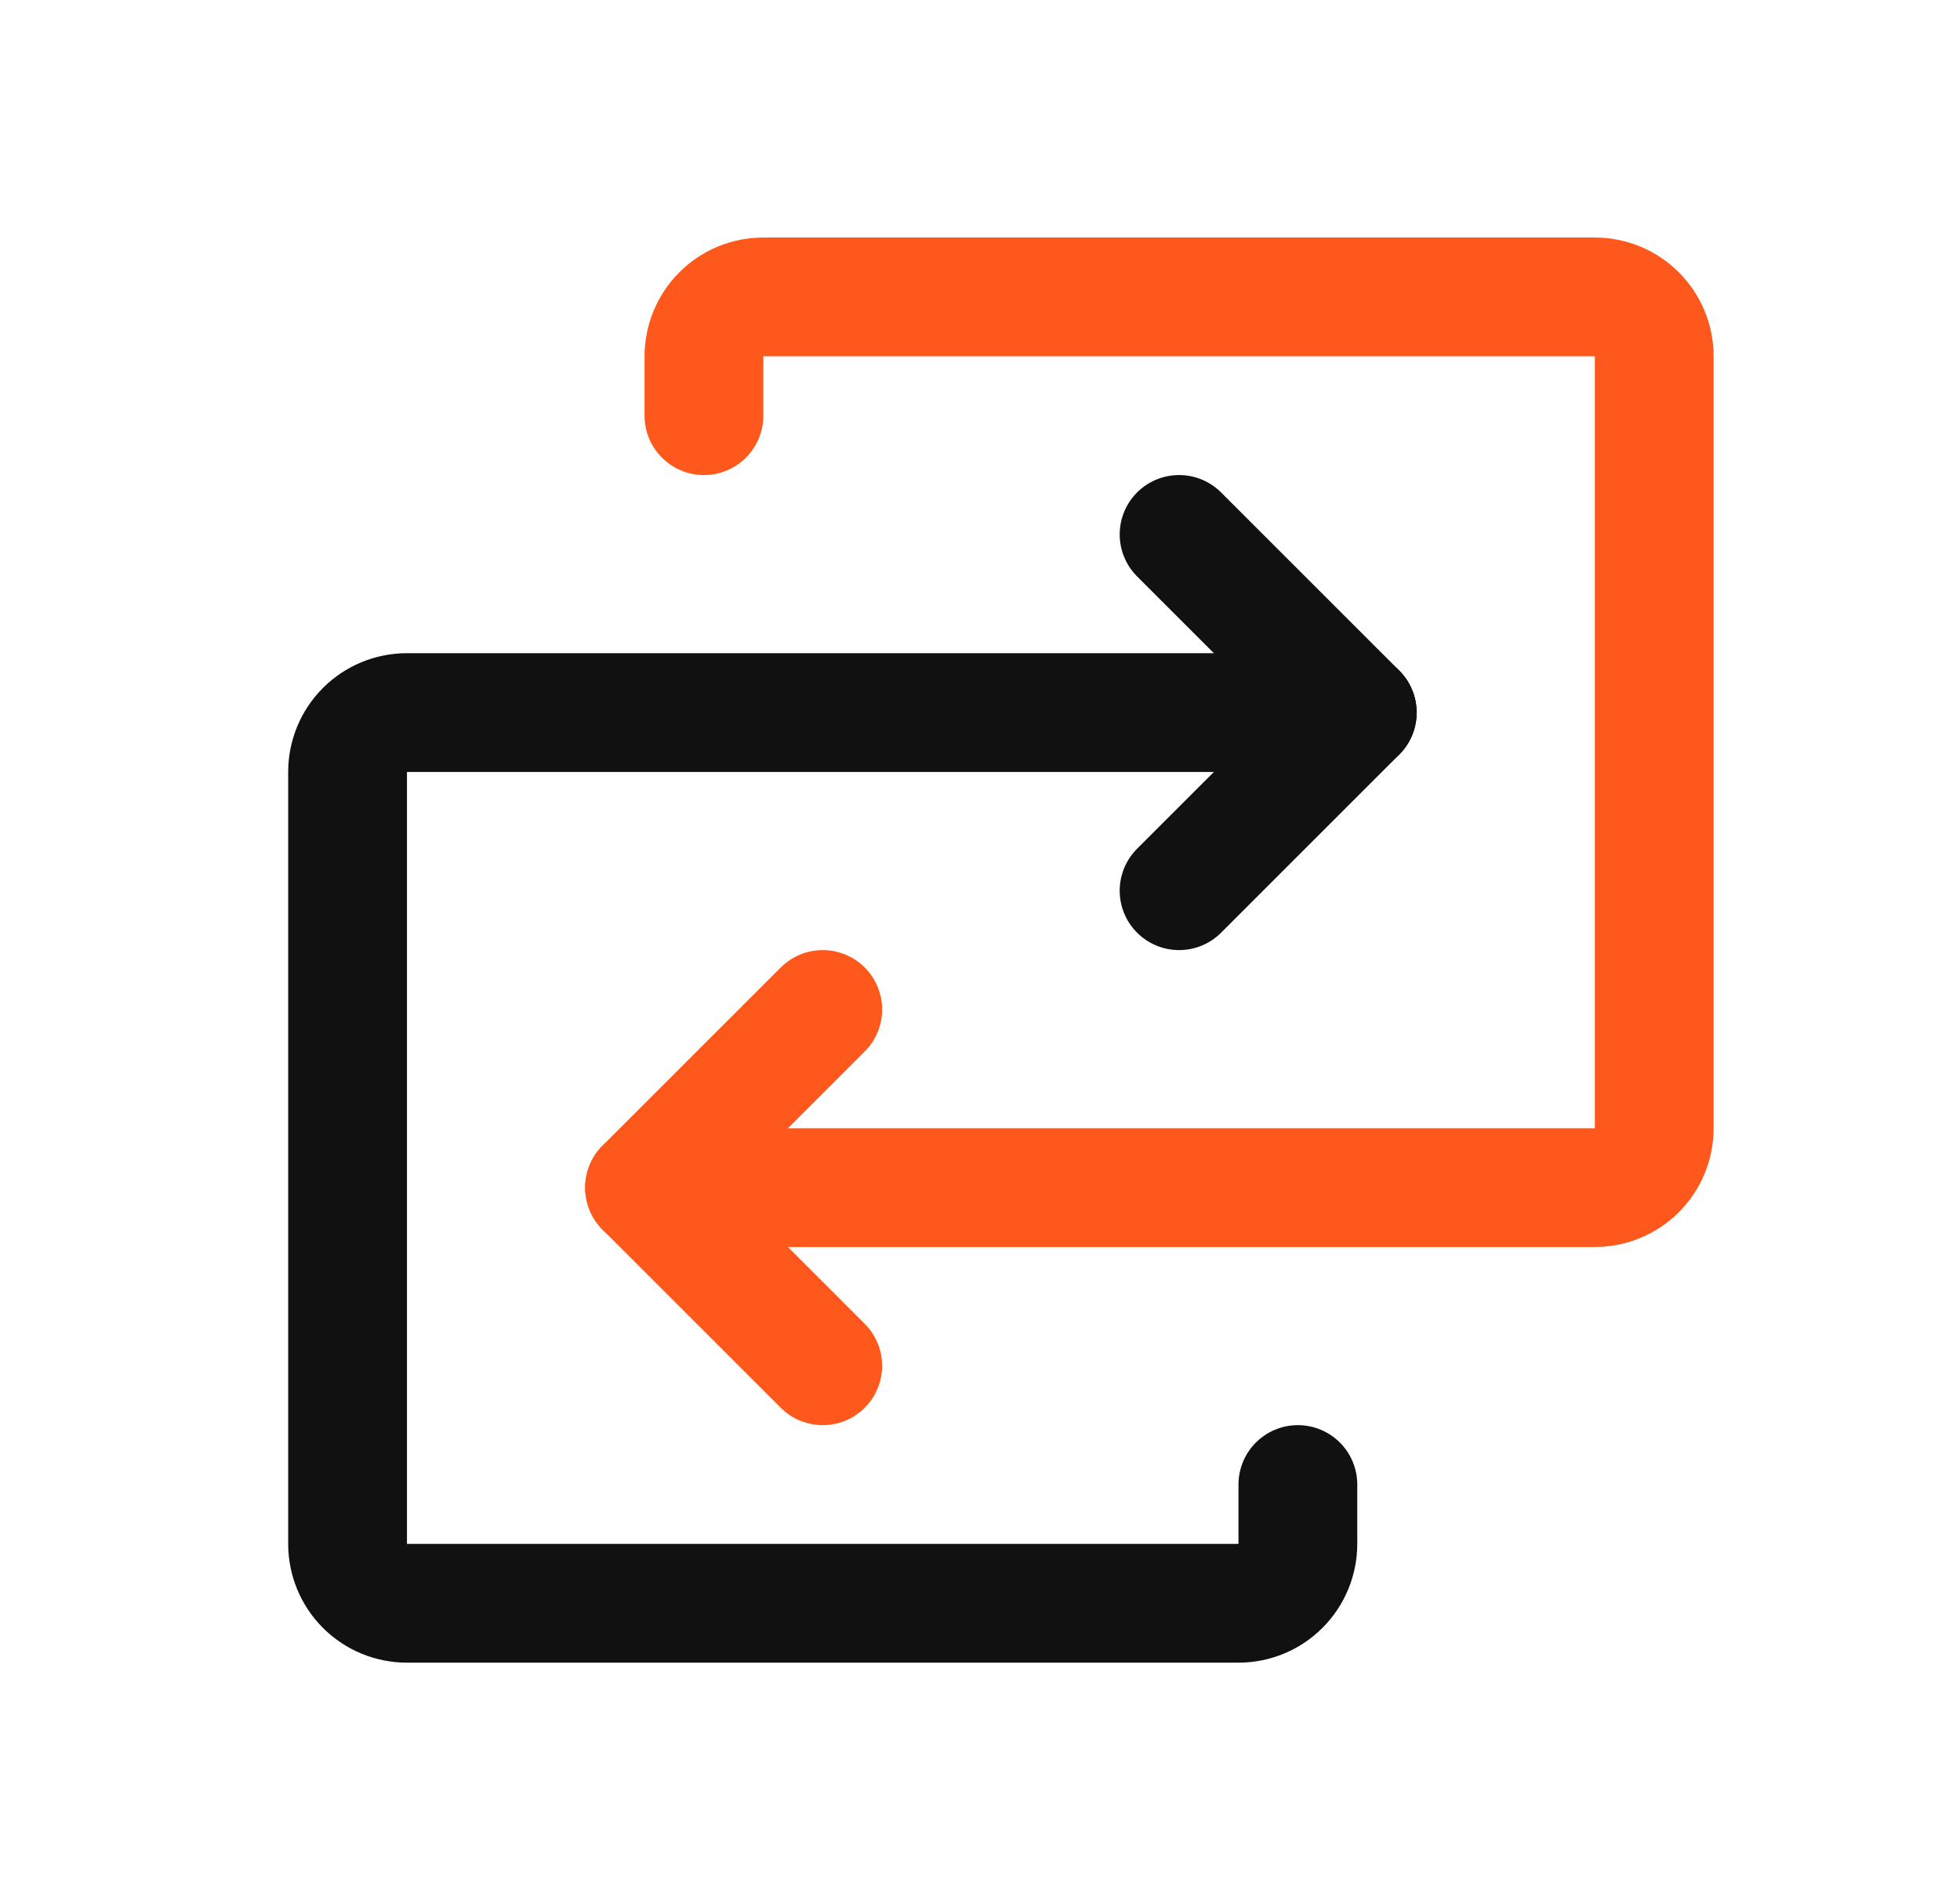
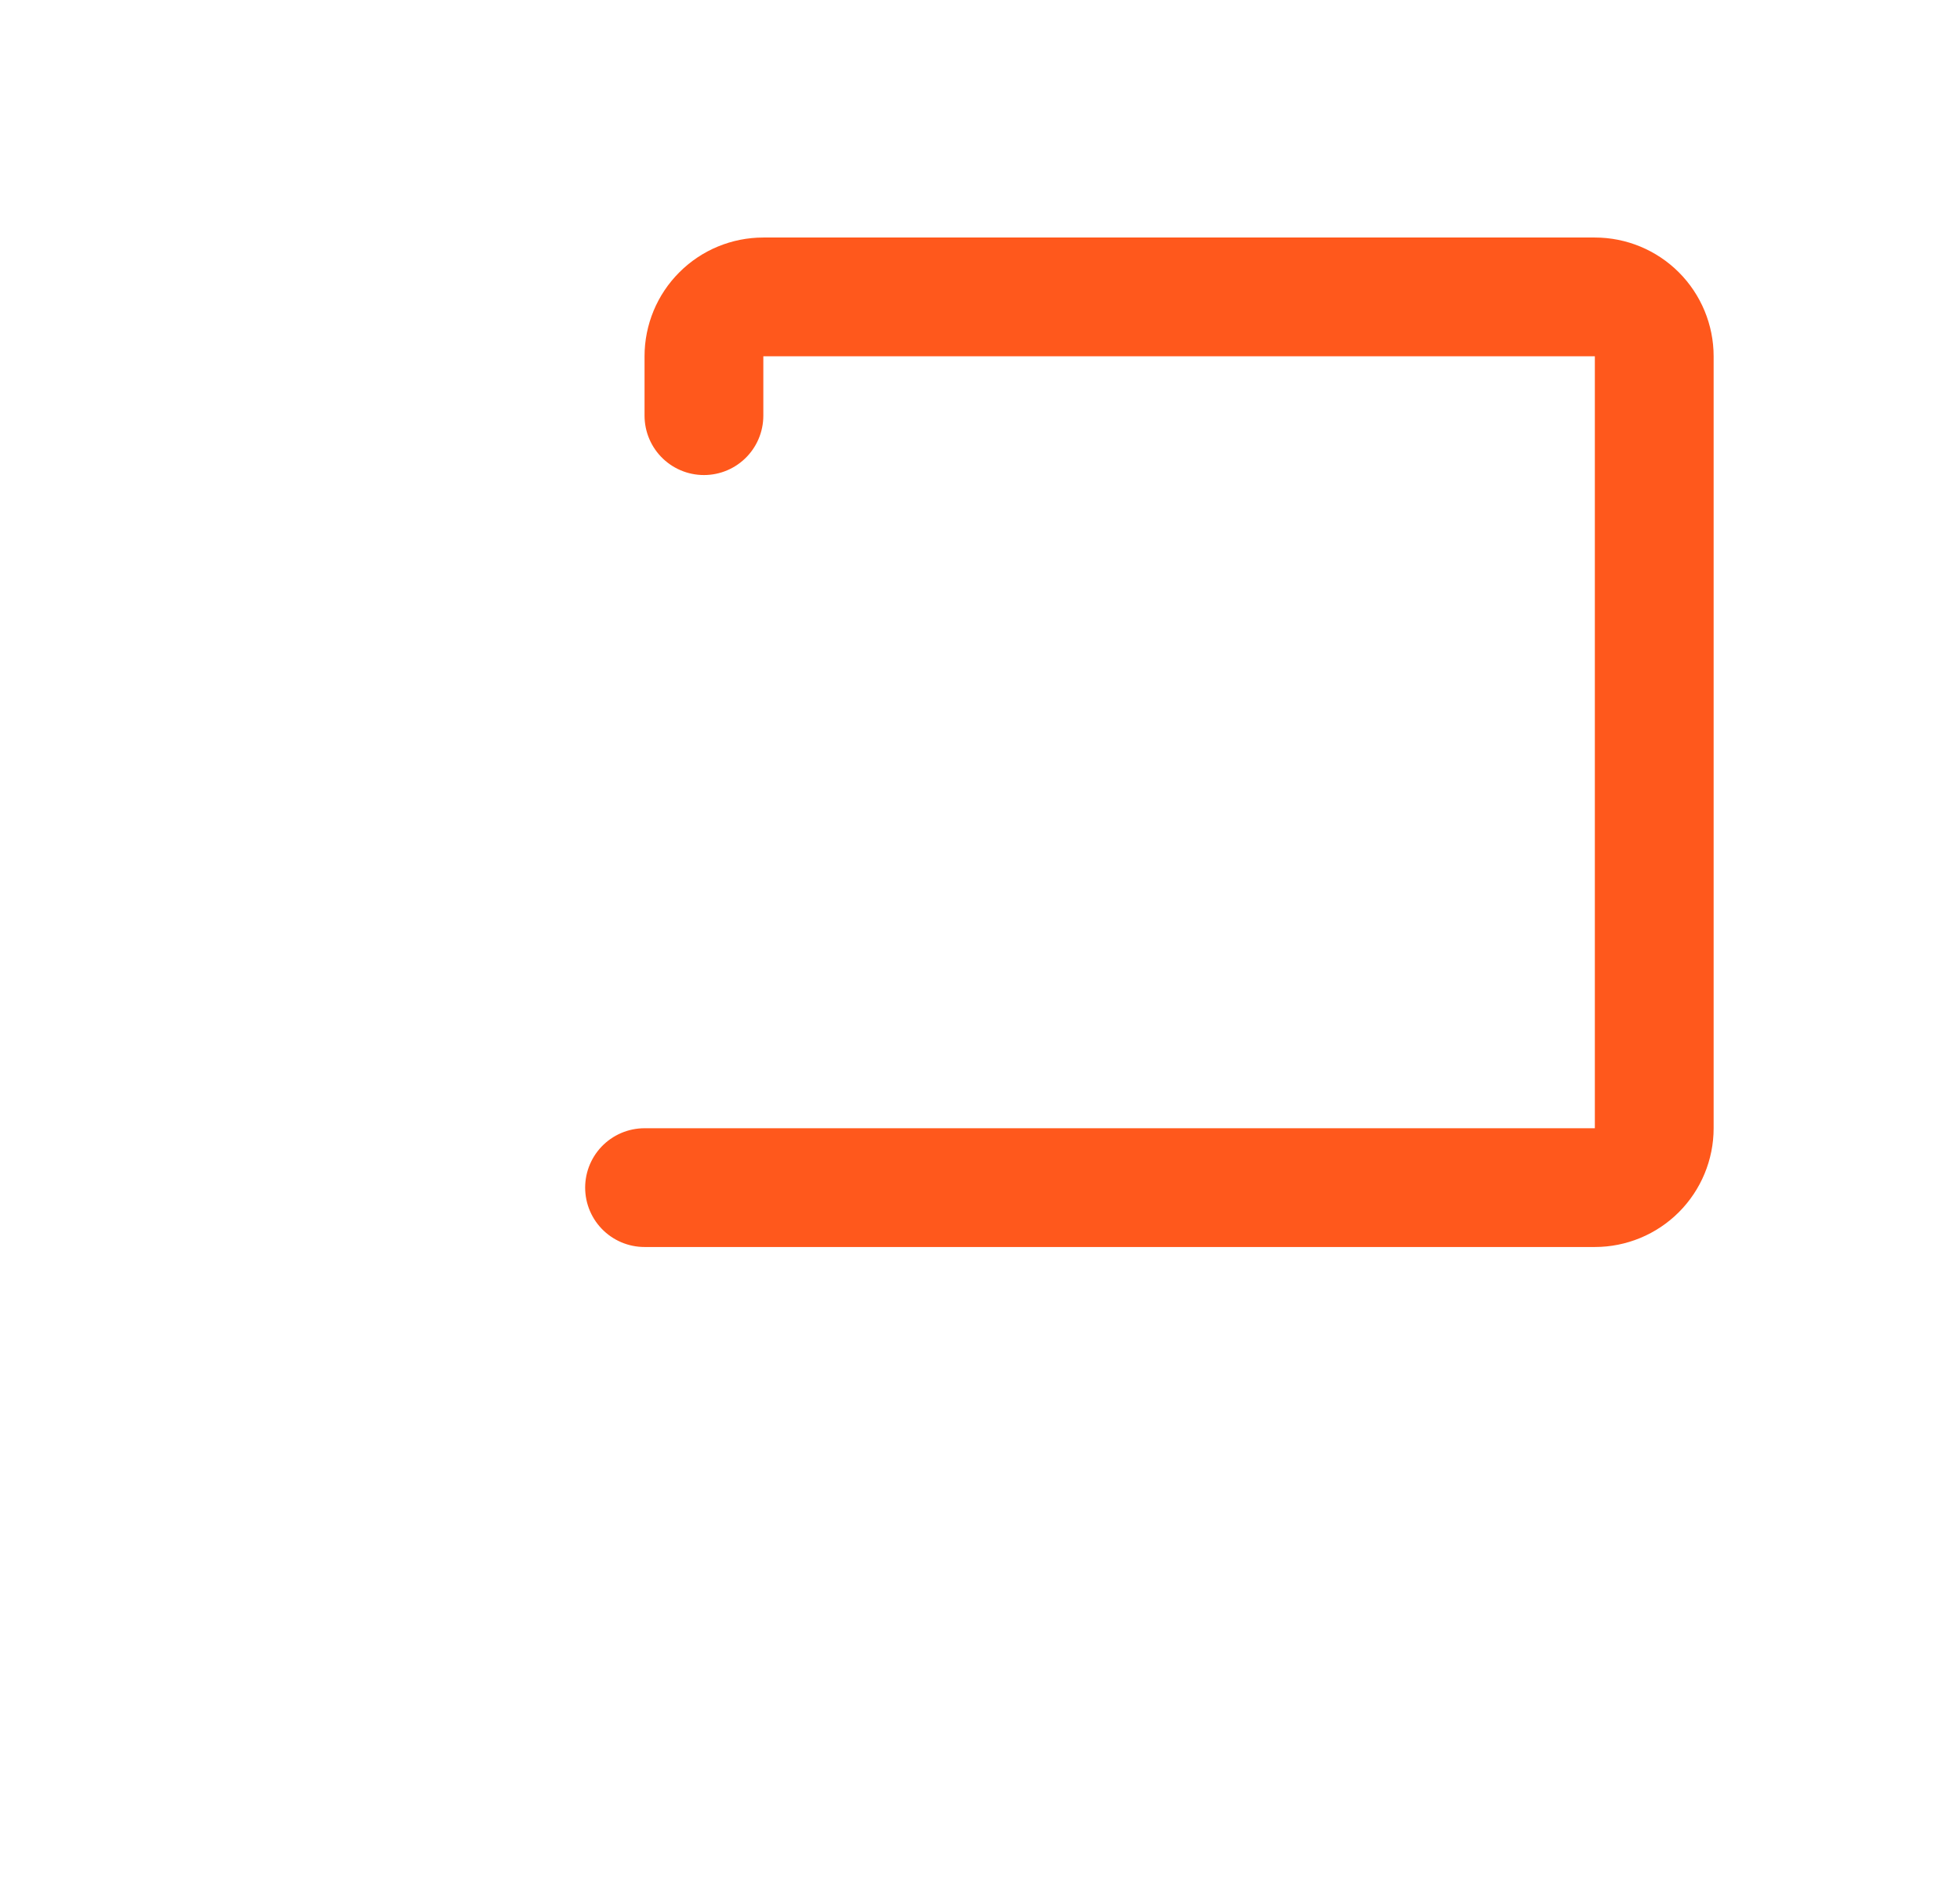
<svg xmlns="http://www.w3.org/2000/svg" width="33" height="32" viewBox="0 0 33 32" fill="none">
  <path d="M10.852 20H26.852C27.117 20 27.371 19.895 27.559 19.707C27.746 19.52 27.852 19.265 27.852 19V6C27.852 5.735 27.746 5.48 27.559 5.293C27.371 5.105 27.117 5 26.852 5H12.852C12.586 5 12.332 5.105 12.145 5.293C11.957 5.48 11.852 5.735 11.852 6V7" stroke="#FF581C" stroke-width="2" stroke-linecap="round" stroke-linejoin="round" />
-   <path d="M13.852 17L10.852 20L13.852 23" stroke="#FF581C" stroke-width="2" stroke-linecap="round" stroke-linejoin="round" />
-   <path d="M22.852 12H6.852C6.586 12 6.332 12.105 6.144 12.293C5.957 12.48 5.852 12.735 5.852 13V26C5.852 26.265 5.957 26.52 6.144 26.707C6.332 26.895 6.586 27 6.852 27H20.852C21.117 27 21.371 26.895 21.559 26.707C21.746 26.52 21.852 26.265 21.852 26V25" stroke="#111111" stroke-width="2" stroke-linecap="round" stroke-linejoin="round" />
-   <path d="M19.852 15L22.852 12L19.852 9" stroke="#111111" stroke-width="2" stroke-linecap="round" stroke-linejoin="round" />
</svg>